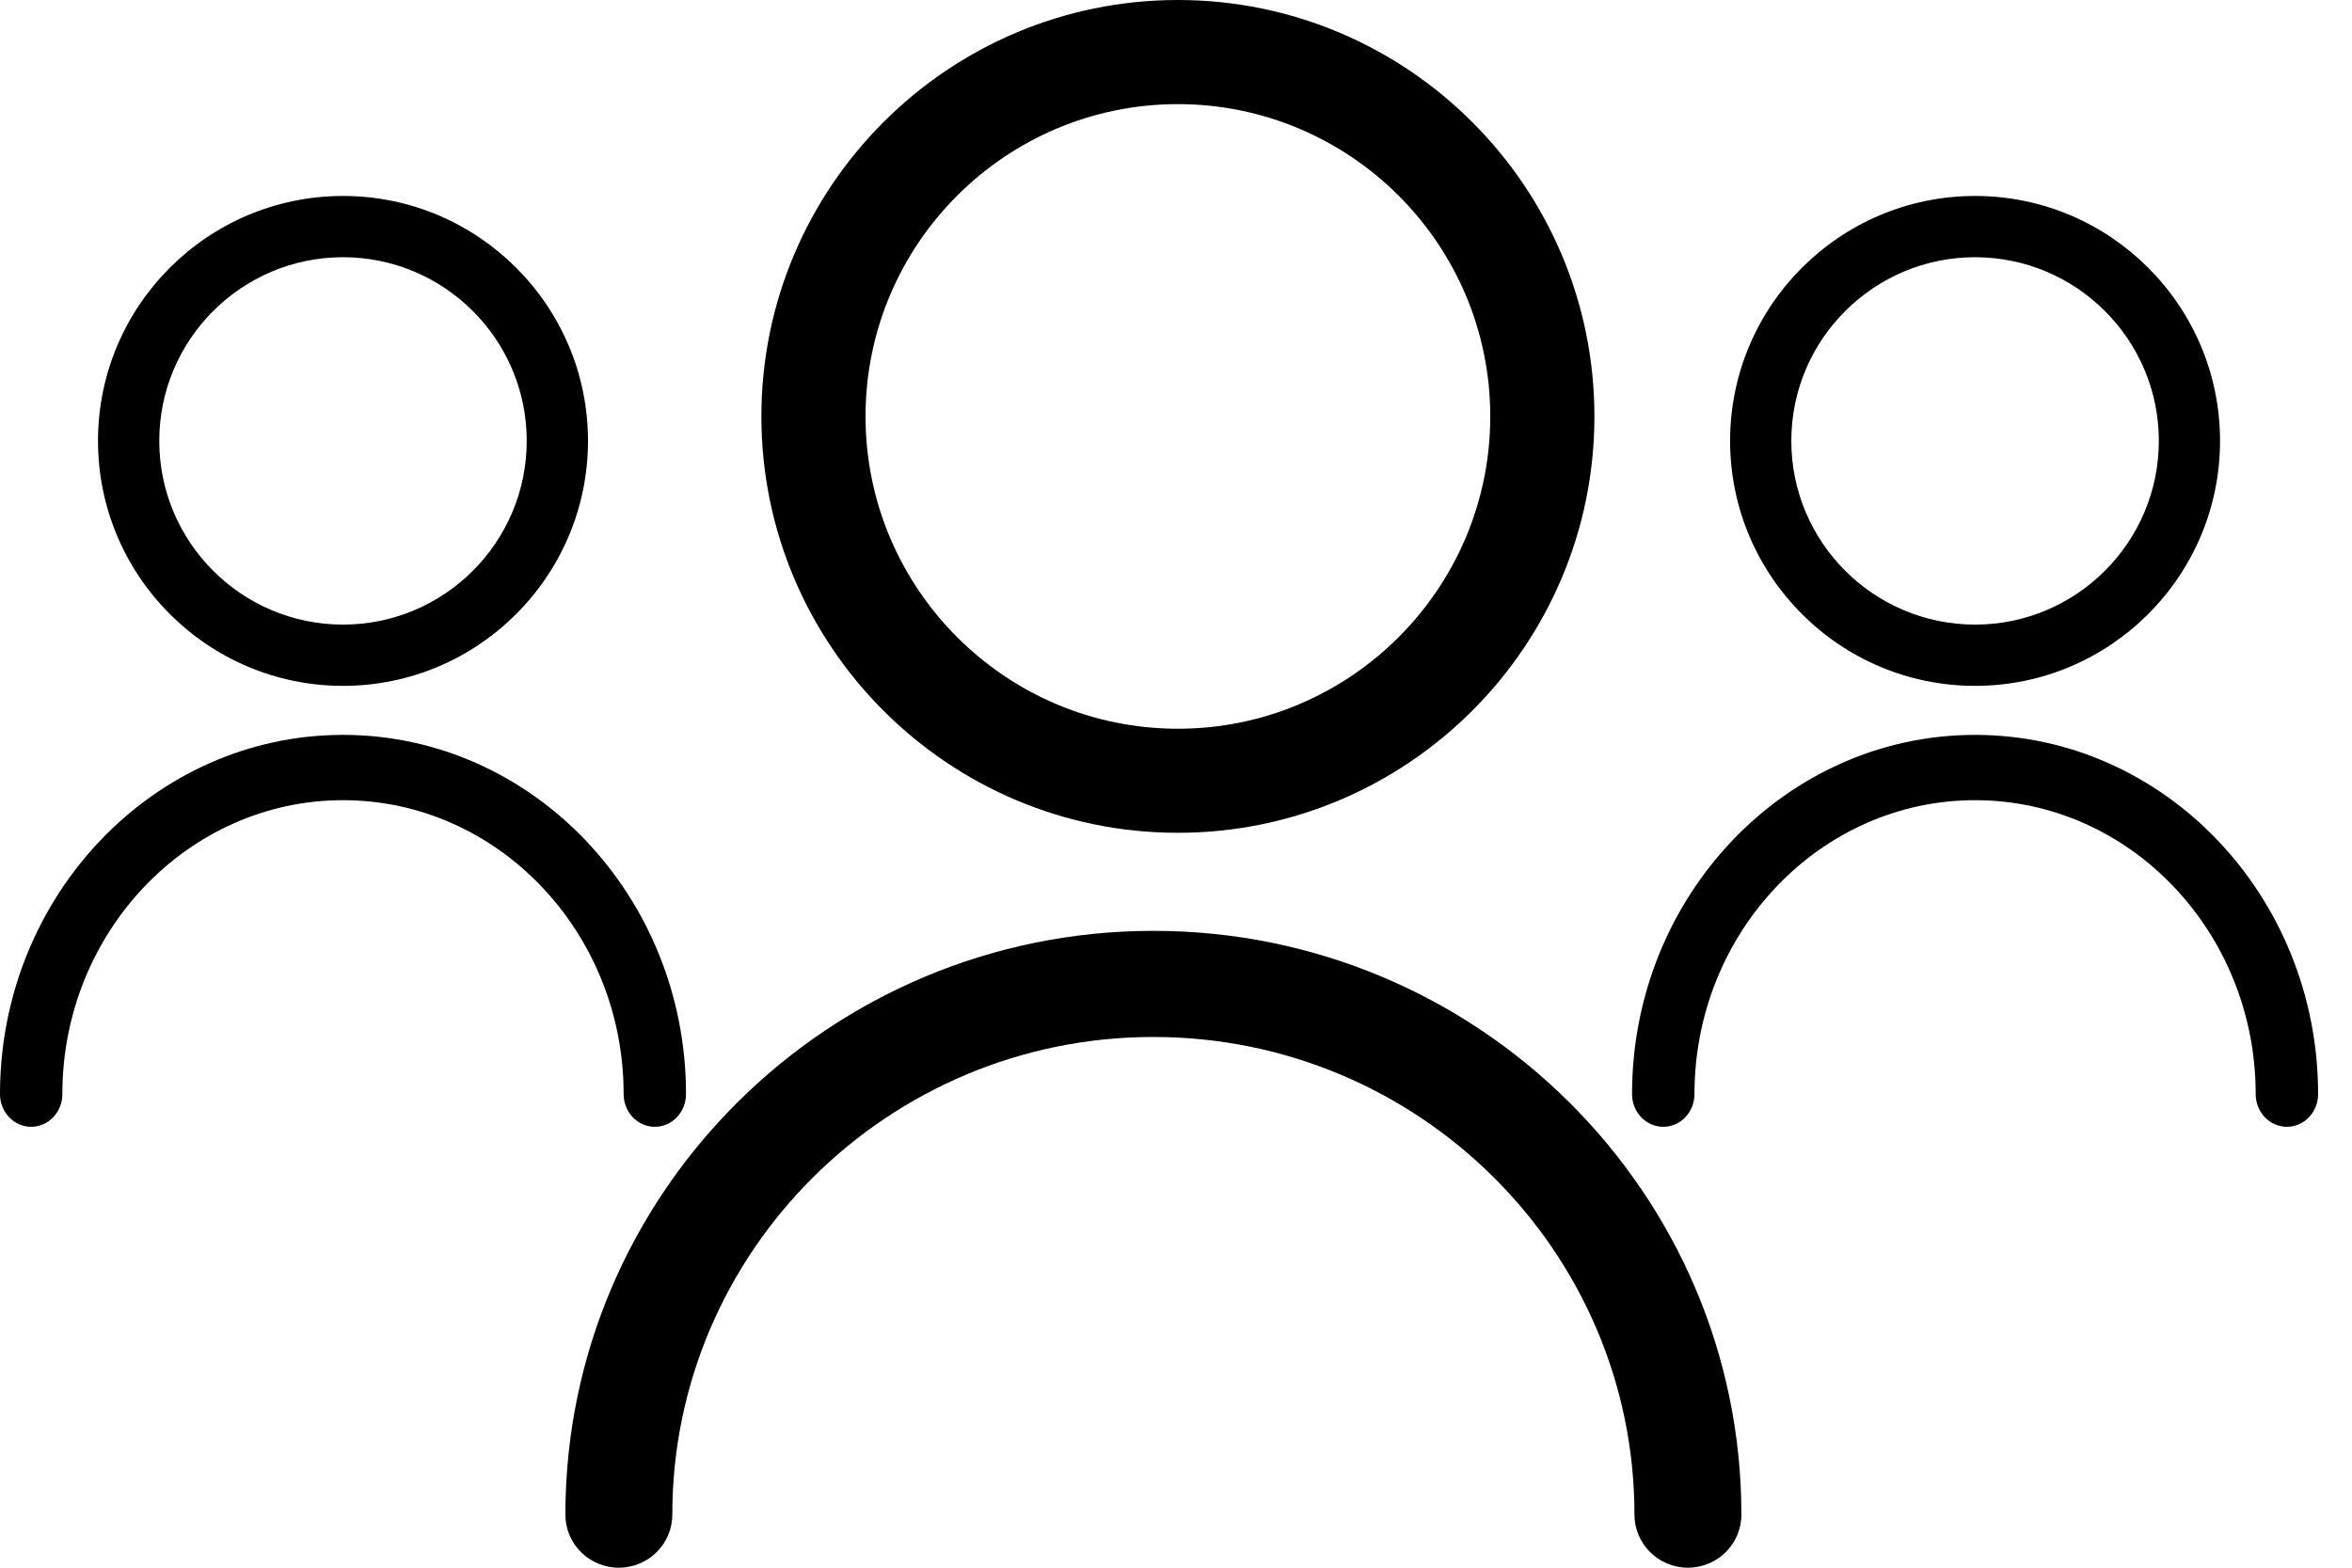
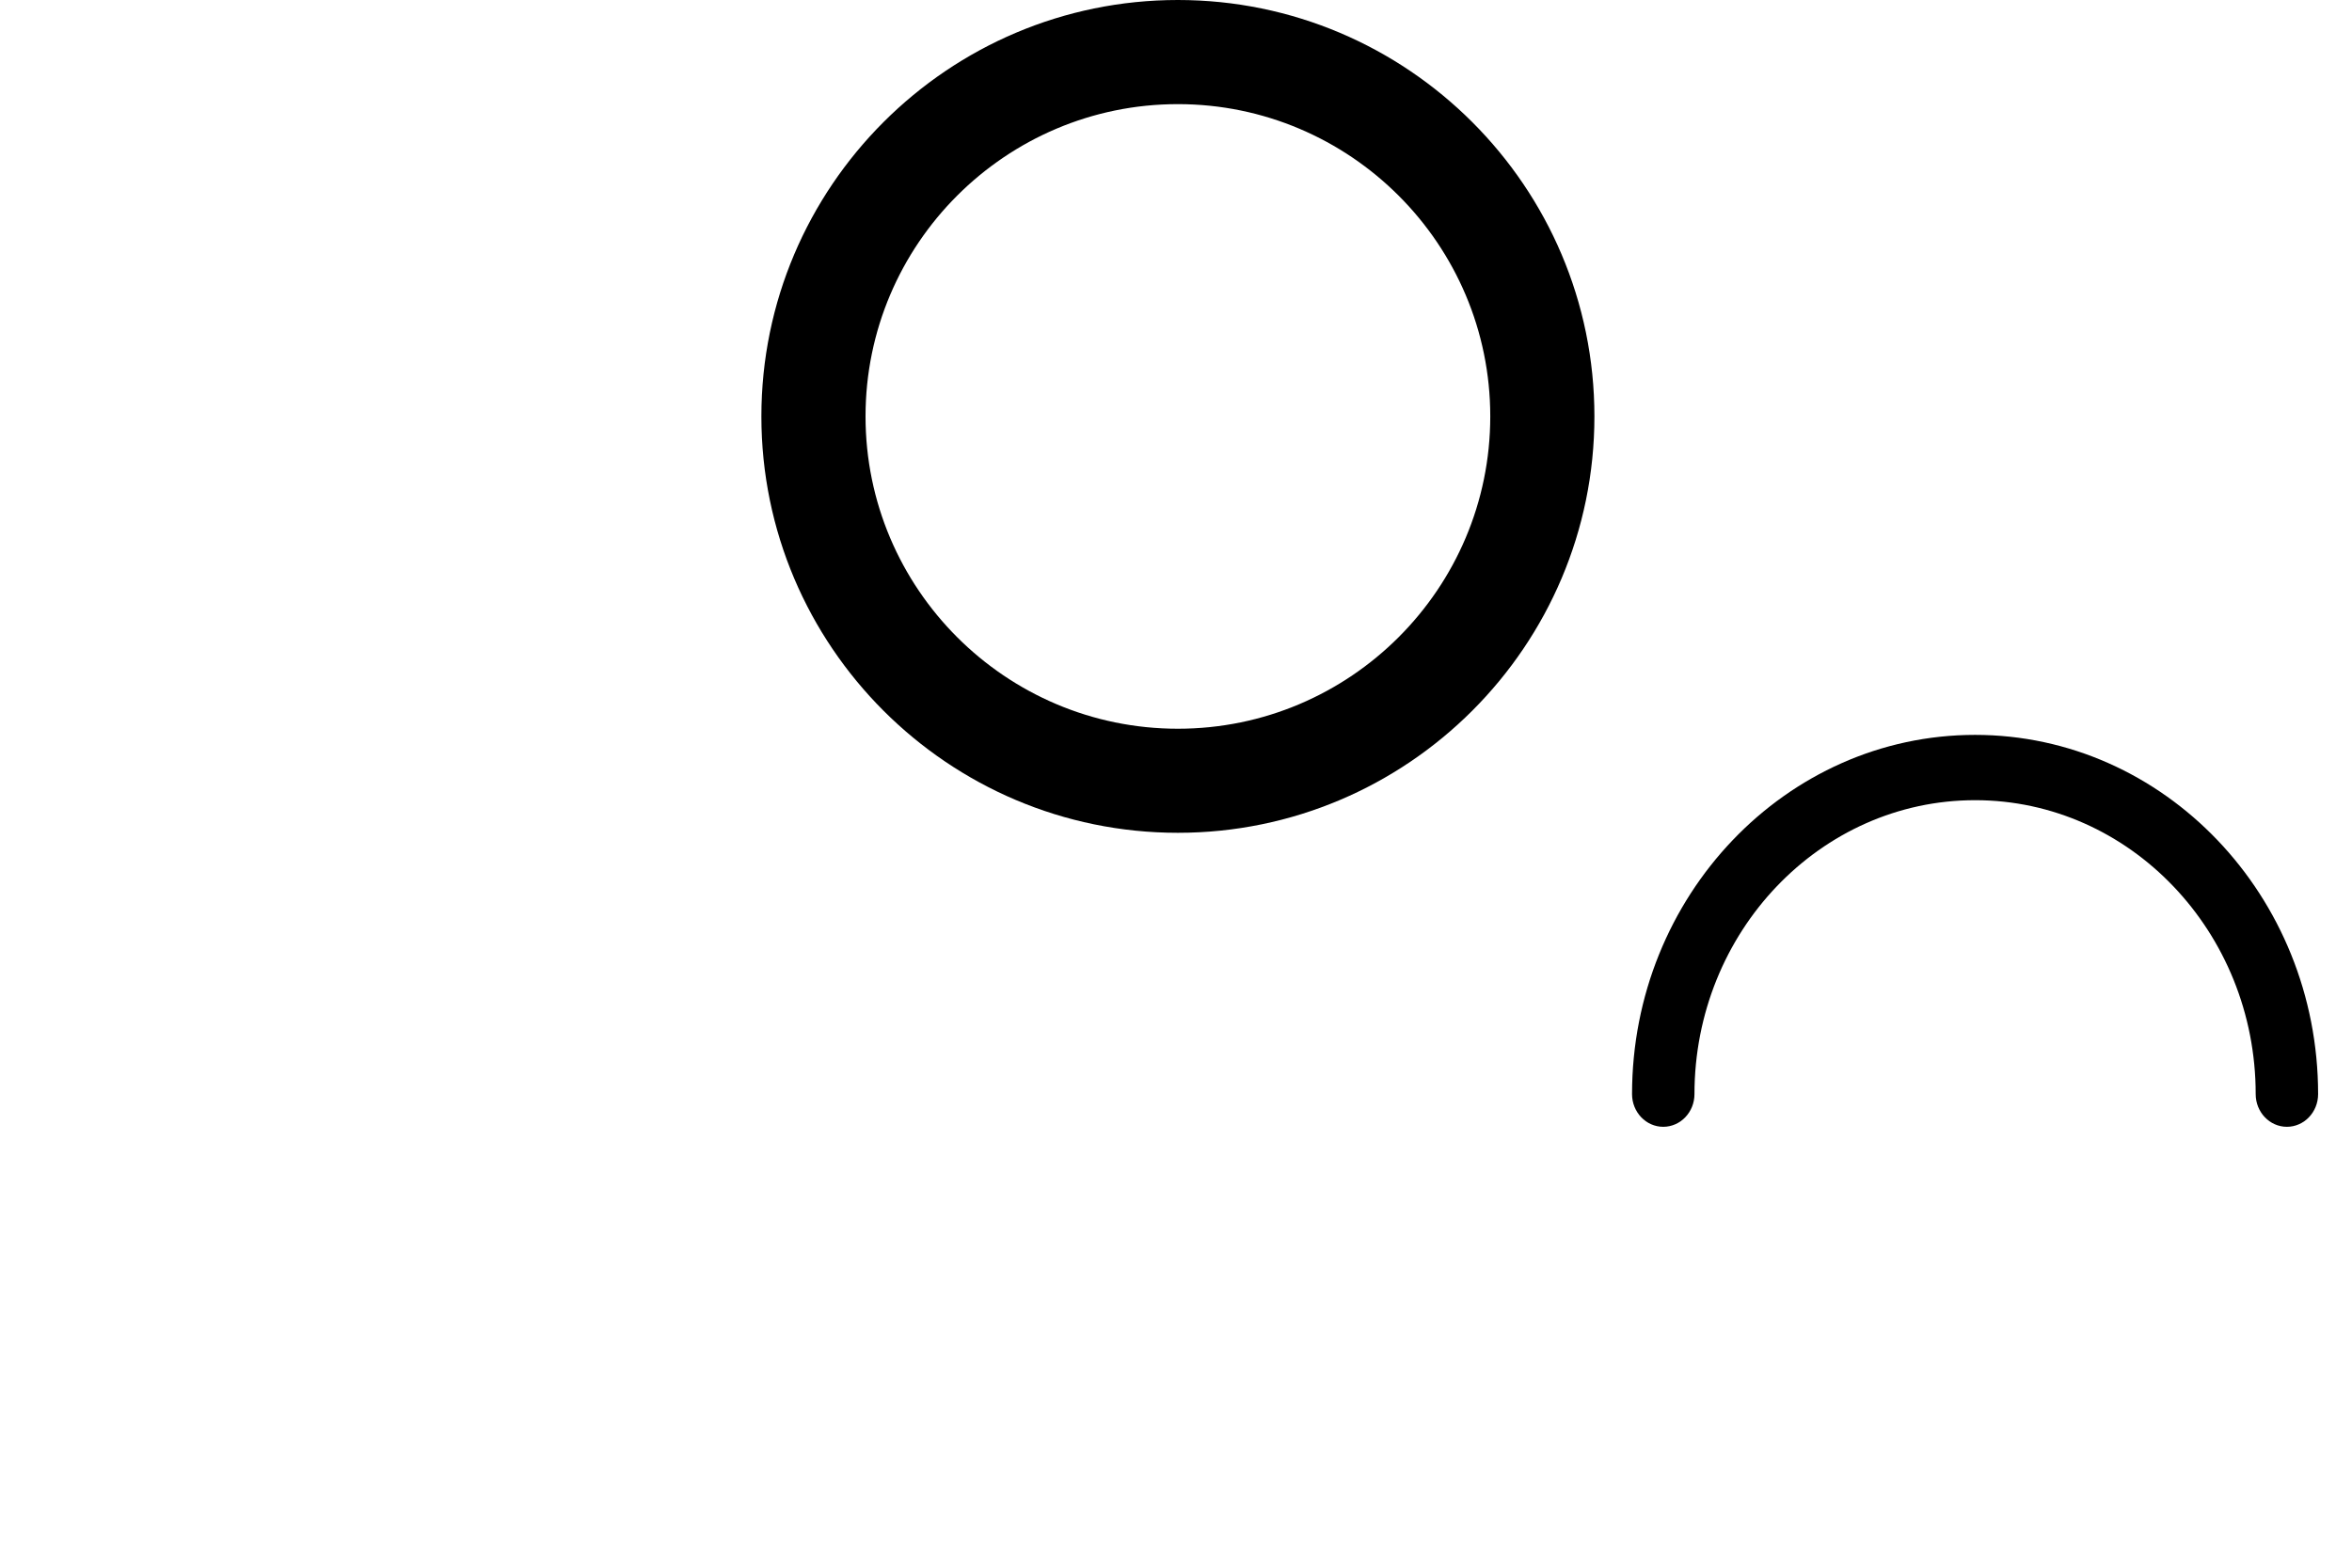
<svg xmlns="http://www.w3.org/2000/svg" width="39" height="26" viewBox="0 0 39 26" fill="none">
  <path fill-rule="evenodd" clip-rule="evenodd" d="M26.438 6.906C26.438 10.714 23.339 13.812 19.531 13.812C15.723 13.812 12.625 10.714 12.625 6.906C12.625 3.098 15.723 0 19.531 0C23.339 0 26.438 3.098 26.438 6.906ZM24.711 6.906C24.711 4.05 22.388 1.727 19.531 1.727C16.675 1.727 14.352 4.05 14.352 6.906C14.352 9.762 16.675 12.086 19.531 12.086C22.388 12.086 24.711 9.762 24.711 6.906Z" fill="black" />
-   <path d="M19.125 15.438C13.749 15.438 9.375 19.781 9.375 25.12C9.375 25.606 9.771 26 10.261 26C10.751 26 11.148 25.606 11.148 25.12C11.148 20.752 14.726 17.198 19.125 17.198C23.524 17.198 27.102 20.752 27.102 25.12C27.102 25.606 27.499 26 27.989 26C28.479 26 28.875 25.606 28.875 25.12C28.875 19.781 24.501 15.438 19.125 15.438Z" fill="black" />
-   <path fill-rule="evenodd" clip-rule="evenodd" d="M36.812 7.312C36.812 9.553 34.99 11.375 32.75 11.375C30.51 11.375 28.688 9.553 28.688 7.312C28.688 5.072 30.51 3.25 32.75 3.25C34.99 3.25 36.812 5.072 36.812 7.312ZM35.797 7.312C35.797 5.632 34.43 4.266 32.75 4.266C31.07 4.266 29.703 5.632 29.703 7.312C29.703 8.993 31.07 10.359 32.75 10.359C34.43 10.359 35.797 8.993 35.797 7.312Z" fill="black" />
  <path d="M32.75 12.188C29.614 12.188 27.062 14.86 27.062 18.146C27.062 18.445 27.294 18.688 27.579 18.688C27.865 18.688 28.097 18.445 28.097 18.146C28.097 15.458 30.184 13.271 32.75 13.271C35.316 13.271 37.403 15.458 37.403 18.146C37.403 18.445 37.635 18.688 37.92 18.688C38.206 18.688 38.438 18.445 38.438 18.146C38.438 14.86 35.886 12.188 32.75 12.188Z" fill="black" />
-   <path fill-rule="evenodd" clip-rule="evenodd" d="M9.75 7.312C9.75 9.553 7.928 11.375 5.688 11.375C3.447 11.375 1.625 9.553 1.625 7.312C1.625 5.072 3.447 3.25 5.688 3.25C7.928 3.25 9.75 5.072 9.75 7.312ZM8.734 7.312C8.734 5.632 7.368 4.266 5.688 4.266C4.007 4.266 2.641 5.632 2.641 7.312C2.641 8.993 4.007 10.359 5.688 10.359C7.368 10.359 8.734 8.993 8.734 7.312Z" fill="black" />
-   <path d="M5.688 12.188C2.551 12.188 0 14.86 0 18.146C0 18.445 0.231 18.688 0.517 18.688C0.803 18.688 1.034 18.445 1.034 18.146C1.034 15.458 3.121 13.271 5.688 13.271C8.254 13.271 10.341 15.458 10.341 18.146C10.341 18.445 10.572 18.688 10.858 18.688C11.144 18.688 11.375 18.445 11.375 18.146C11.375 14.86 8.824 12.188 5.688 12.188Z" fill="black" />
</svg>